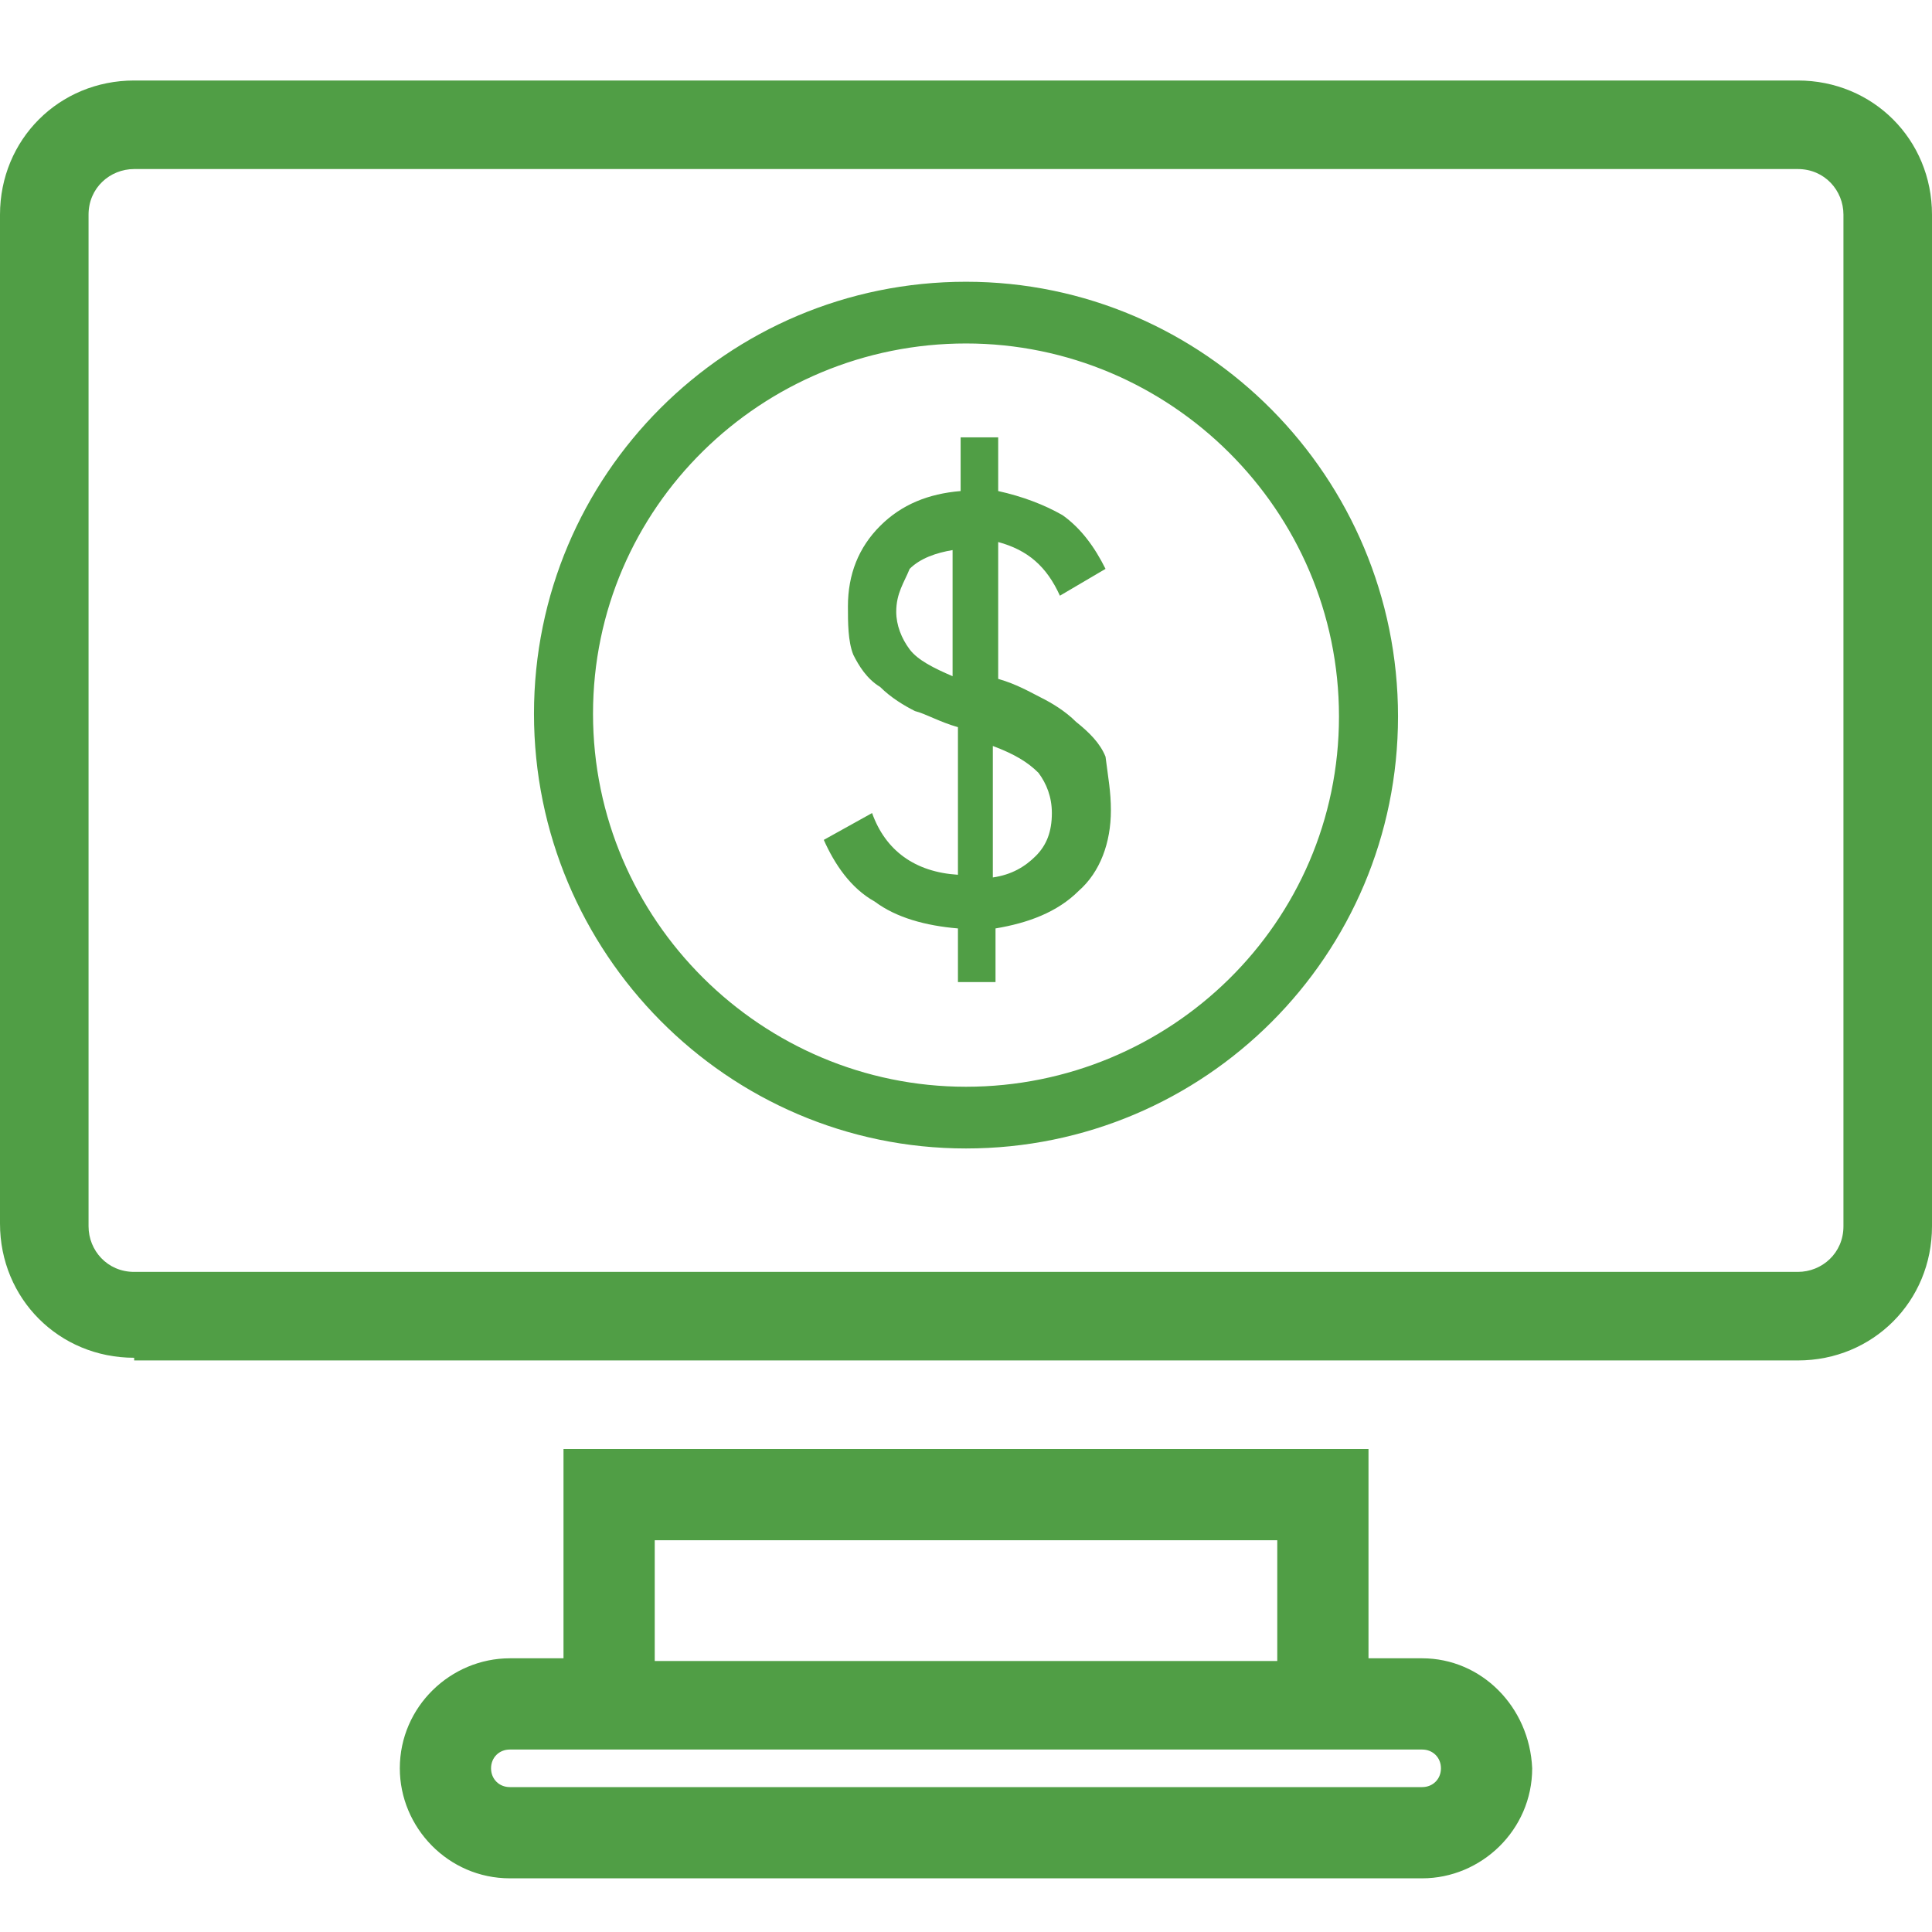
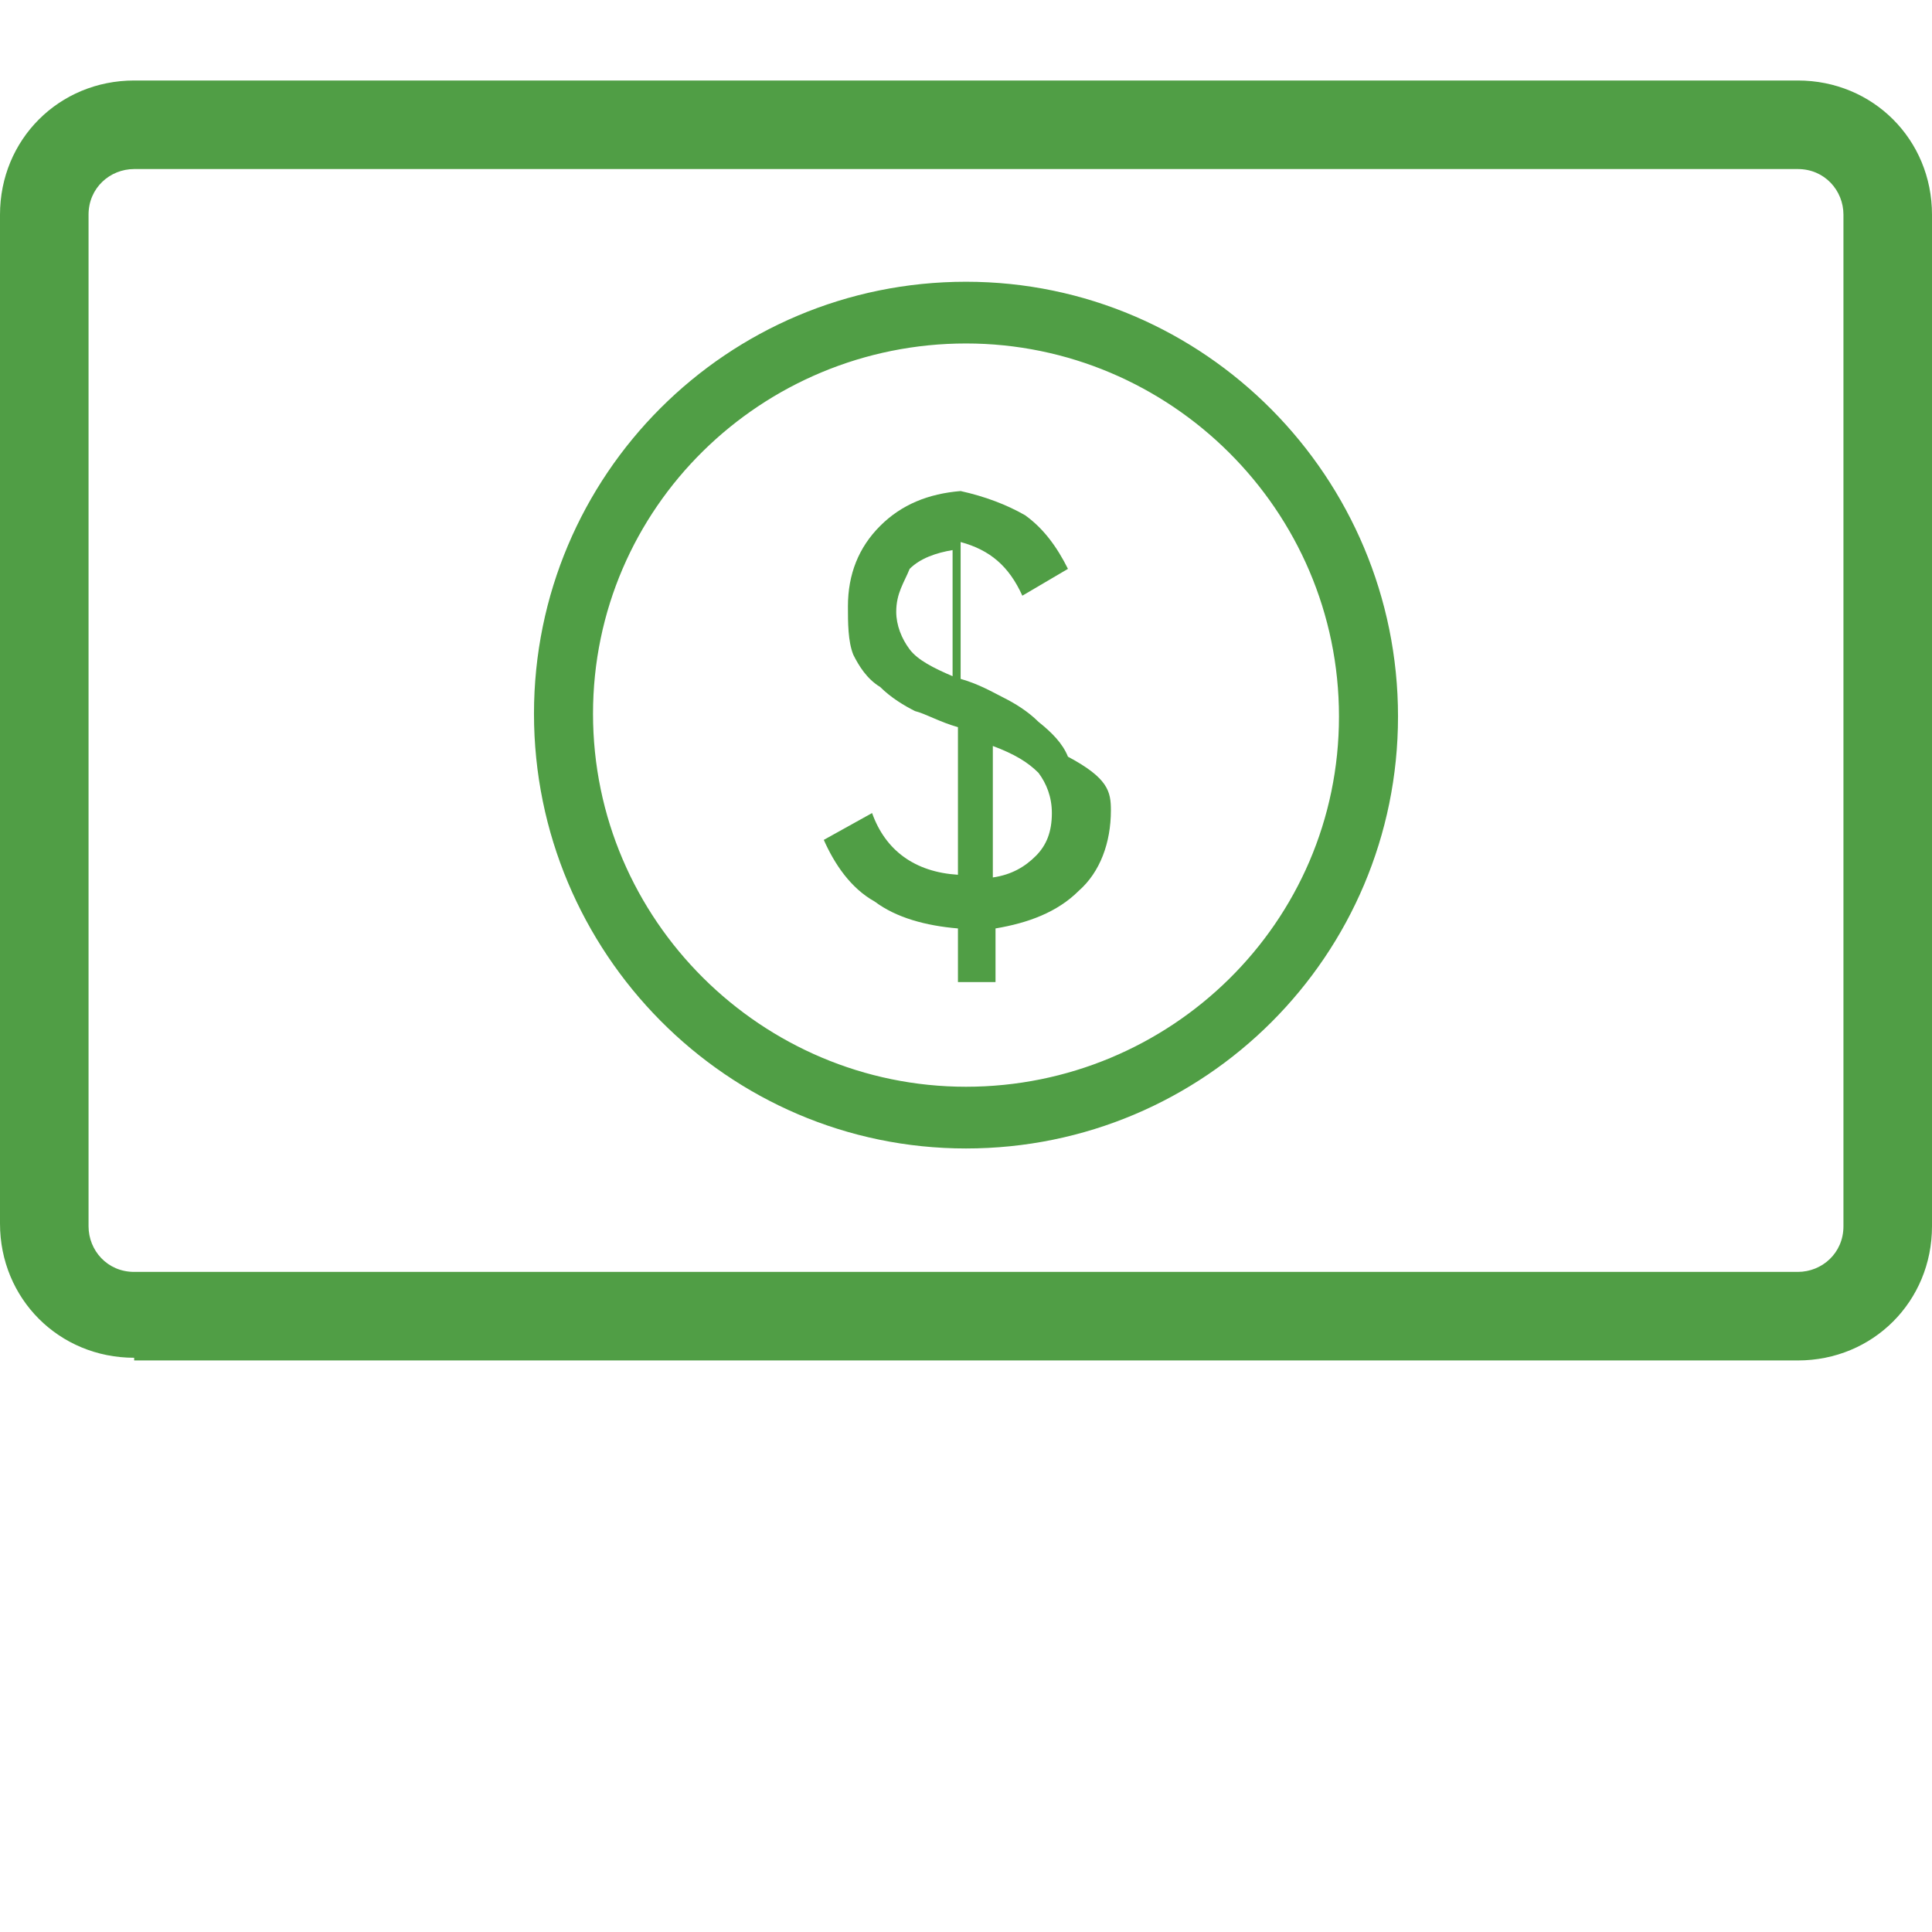
<svg xmlns="http://www.w3.org/2000/svg" version="1.1" id="Layer_1" x="0px" y="0px" viewBox="0 0 72 72" style="enable-background:new 0 0 72 72;" xml:space="preserve">
  <style type="text/css">
	.st0{fill:#509E45;}
</style>
  <g>
-     <path class="st0" d="M41.4,30.2c0,1.2-0.4,2.3-1.2,3c-0.8,0.8-1.9,1.2-3.1,1.4v2h-1.4v-2c-1.2-0.1-2.3-0.4-3.1-1   c-0.9-0.5-1.5-1.4-1.9-2.3l1.8-1c0.5,1.4,1.6,2.2,3.2,2.3v-5.5c-0.7-0.2-1.2-0.5-1.6-0.6c-0.4-0.2-0.9-0.5-1.3-0.9   c-0.5-0.3-0.8-0.8-1-1.2c-0.2-0.5-0.2-1.2-0.2-1.8c0-1.2,0.4-2.2,1.2-3c0.8-0.8,1.8-1.2,3-1.3v-2h1.4v2c0.9,0.2,1.7,0.5,2.4,0.9   c0.7,0.5,1.2,1.2,1.6,2l-1.7,1c-0.5-1.1-1.2-1.7-2.3-2v5.1c0.7,0.2,1.2,0.5,1.6,0.7c0.4,0.2,0.9,0.5,1.3,0.9   c0.5,0.4,0.9,0.8,1.1,1.3C41.3,29,41.4,29.5,41.4,30.2z M33.4,22.8c0,0.5,0.2,1,0.5,1.4c0.3,0.4,0.9,0.7,1.6,1v-4.7   c-0.6,0.1-1.2,0.3-1.6,0.7C33.7,21.7,33.4,22.1,33.4,22.8z M37,32.7c0.7-0.1,1.2-0.4,1.6-0.8c0.4-0.4,0.6-0.9,0.6-1.6   c0-0.6-0.2-1.1-0.5-1.5c-0.4-0.4-0.9-0.7-1.7-1C37,27.8,37,32.7,37,32.7z" />
+     <path class="st0" d="M41.4,30.2c0,1.2-0.4,2.3-1.2,3c-0.8,0.8-1.9,1.2-3.1,1.4v2h-1.4v-2c-1.2-0.1-2.3-0.4-3.1-1   c-0.9-0.5-1.5-1.4-1.9-2.3l1.8-1c0.5,1.4,1.6,2.2,3.2,2.3v-5.5c-0.7-0.2-1.2-0.5-1.6-0.6c-0.4-0.2-0.9-0.5-1.3-0.9   c-0.5-0.3-0.8-0.8-1-1.2c-0.2-0.5-0.2-1.2-0.2-1.8c0-1.2,0.4-2.2,1.2-3c0.8-0.8,1.8-1.2,3-1.3v-2v2c0.9,0.2,1.7,0.5,2.4,0.9   c0.7,0.5,1.2,1.2,1.6,2l-1.7,1c-0.5-1.1-1.2-1.7-2.3-2v5.1c0.7,0.2,1.2,0.5,1.6,0.7c0.4,0.2,0.9,0.5,1.3,0.9   c0.5,0.4,0.9,0.8,1.1,1.3C41.3,29,41.4,29.5,41.4,30.2z M33.4,22.8c0,0.5,0.2,1,0.5,1.4c0.3,0.4,0.9,0.7,1.6,1v-4.7   c-0.6,0.1-1.2,0.3-1.6,0.7C33.7,21.7,33.4,22.1,33.4,22.8z M37,32.7c0.7-0.1,1.2-0.4,1.6-0.8c0.4-0.4,0.6-0.9,0.6-1.6   c0-0.6-0.2-1.1-0.5-1.5c-0.4-0.4-0.9-0.7-1.7-1C37,27.8,37,32.7,37,32.7z" />
  </g>
-   <path class="st0" d="M53,61.8h-2V54H21v7.8h-2c-2.2,0-4.1,1.8-4.1,4.1c0,2.2,1.8,4.1,4.1,4.1h34c2.2,0,4.1-1.8,4.1-4.1  C57,63.6,55.2,61.8,53,61.8z M24.4,57.4h23.2v4.5H24.4V57.4z M53,66.6H19c-0.4,0-0.7-0.3-0.7-0.7c0-0.4,0.3-0.7,0.7-0.7h34  c0.4,0,0.7,0.3,0.7,0.7C53.7,66.3,53.4,66.6,53,66.6z" />
  <path class="st0" d="M5,50.6c-2.8,0-5-2.2-5-5V8c0-2.8,2.2-5,5-5h62c2.8,0,5,2.2,5,5v37.7c0,2.8-2.2,5-5,5H5z M5,6.3  C4.1,6.3,3.3,7,3.3,8v37.7c0,0.9,0.7,1.7,1.7,1.7h62c0.9,0,1.7-0.7,1.7-1.7V8c0-0.9-0.7-1.7-1.7-1.7H5z" />
  <g>
    <g>
      <path class="st0" d="M36,12.8c7.6,0,13.9,6.2,13.9,13.9S43.6,40.5,36,40.5s-13.9-6.2-13.9-13.9S28.4,12.8,36,12.8 M36,10.5    c-8.9,0-16.1,7.2-16.1,16.1S27.1,42.8,36,42.8s16.1-7.2,16.1-16.1S44.9,10.5,36,10.5L36,10.5z" />
    </g>
  </g>
</svg>